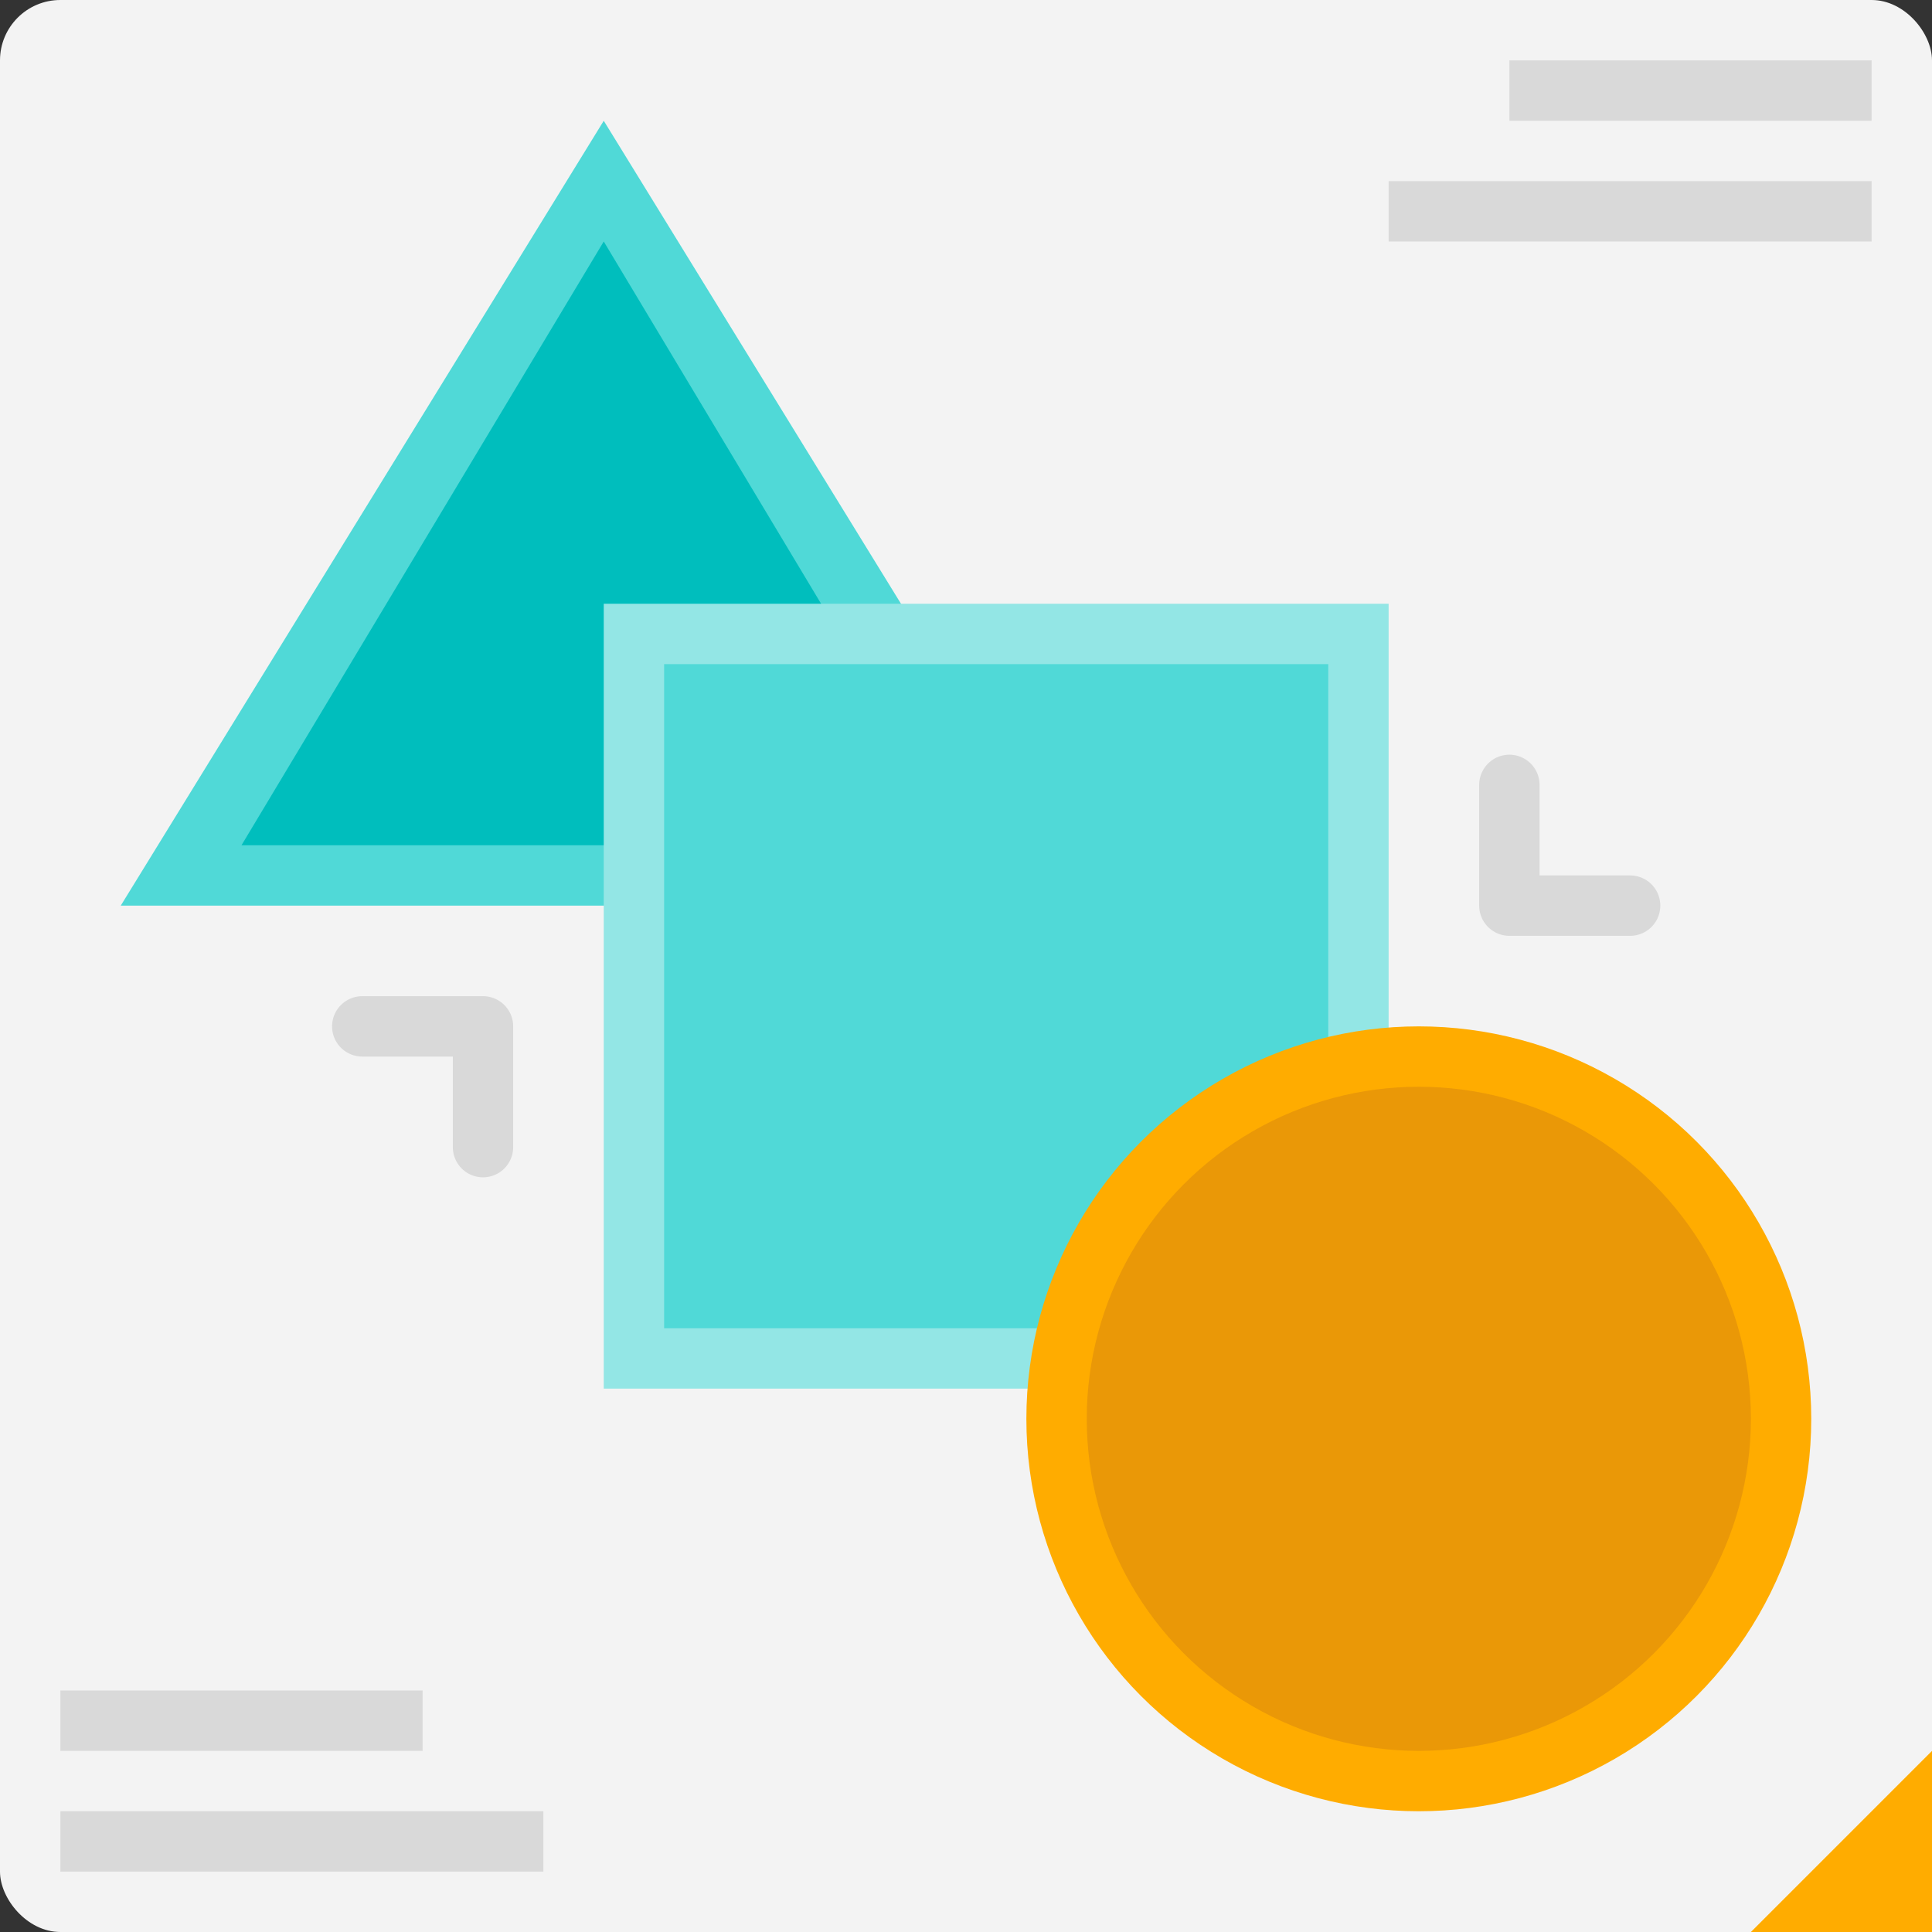
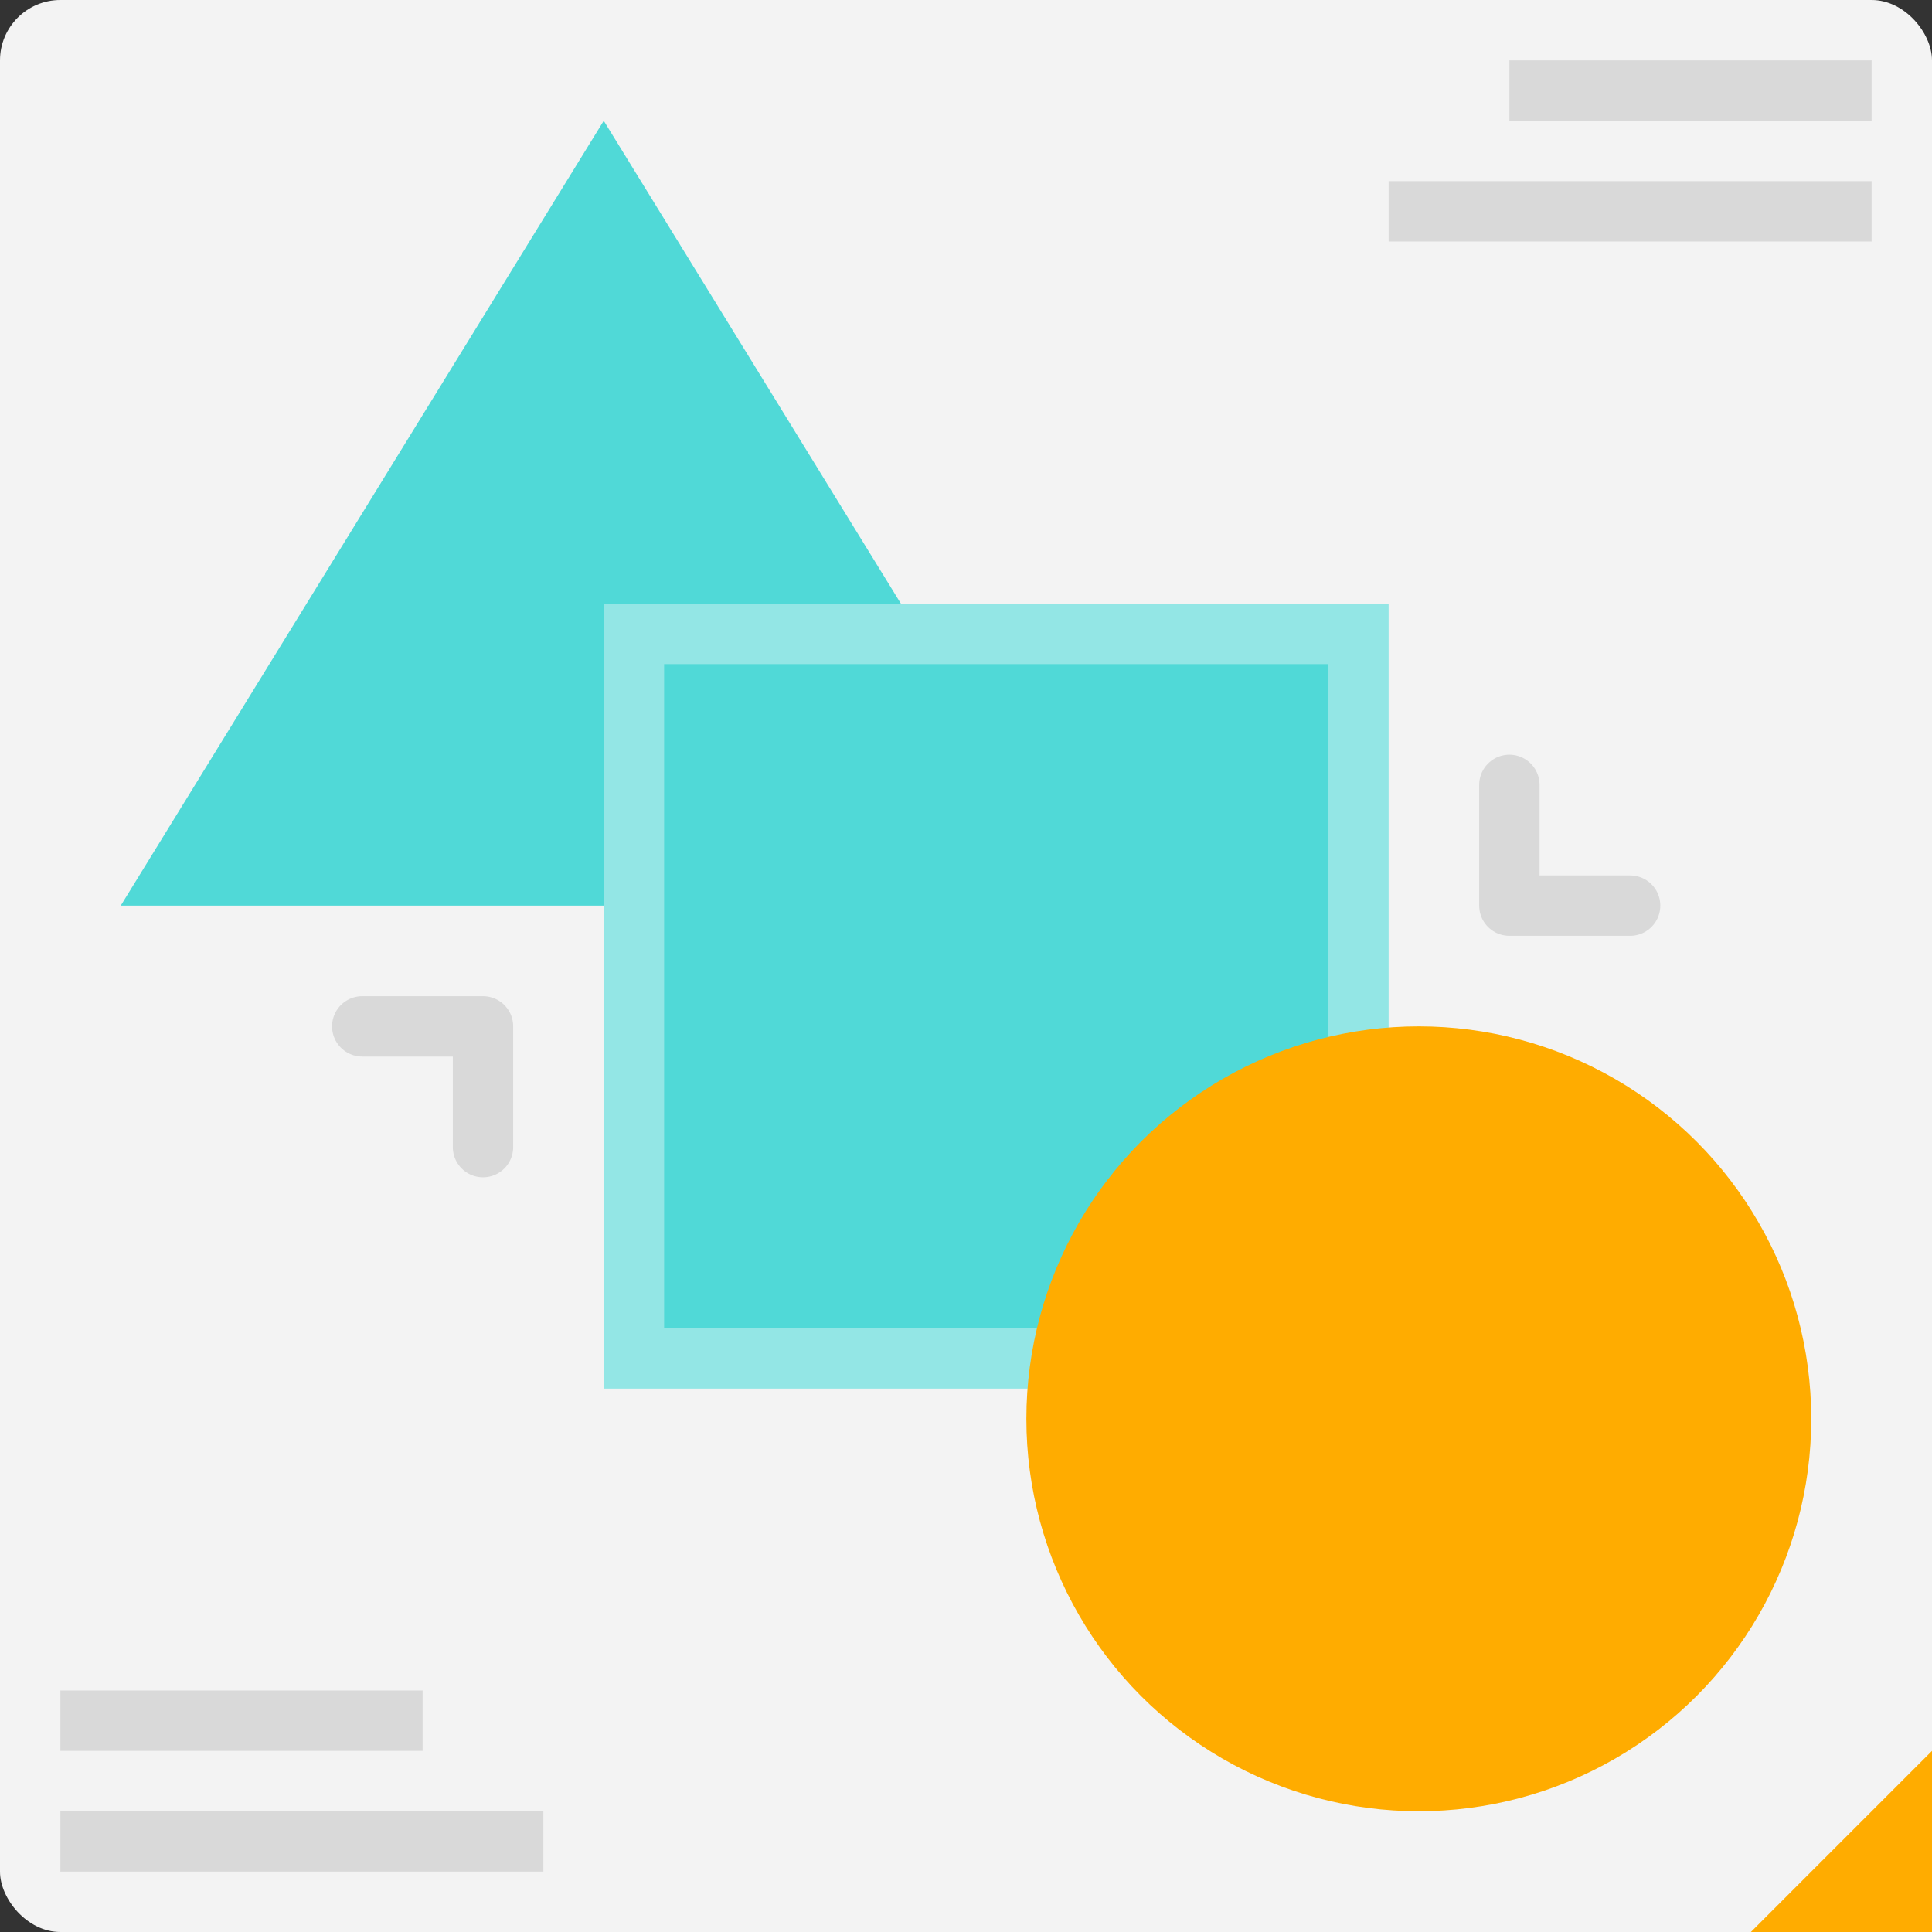
<svg xmlns="http://www.w3.org/2000/svg" viewBox="0 0 64 64" width="256px" height="256px">
  <rect x="0" y="0" width="64" height="64" fill="#333333" stroke="none" />
  <rect width="64" height="64" fill="#f3f3f3" rx="2" />
  <polygon fill="#50d9d7" points="36 30 4 30 20 4 36 30" />
-   <polygon fill="#00bebd" points="20 8 8 28 32 28 20 8" />
  <rect width="26" height="26" x="20" y="20" fill="#93e6e5" />
  <rect width="22" height="22" x="22" y="22" fill="#50d9d7" />
  <circle cx="47" cy="47" r="13" fill="#ffac00" />
-   <circle cx="47" cy="47" r="11" fill="#ea9807" />
  <polygon fill="#ffac00" points="64 58 64 64 58 64 64 58" />
  <polyline fill="none" stroke="#d9d9d9" stroke-linecap="round" stroke-linejoin="round" stroke-width="2" points="12 34 16 34 16 38" />
  <polyline fill="none" stroke="#d9d9d9" stroke-linecap="round" stroke-linejoin="round" stroke-width="2" points="50 26 50 30 54 30" />
  <rect width="12" height="2" x="50" y="2" fill="#d9d9d9" />
  <rect width="16" height="2" x="46" y="6" fill="#d9d9d9" />
  <rect width="12" height="2" x="2" y="56" fill="#d9d9d9" />
  <rect width="16" height="2" x="2" y="60" fill="#d9d9d9" />
</svg>